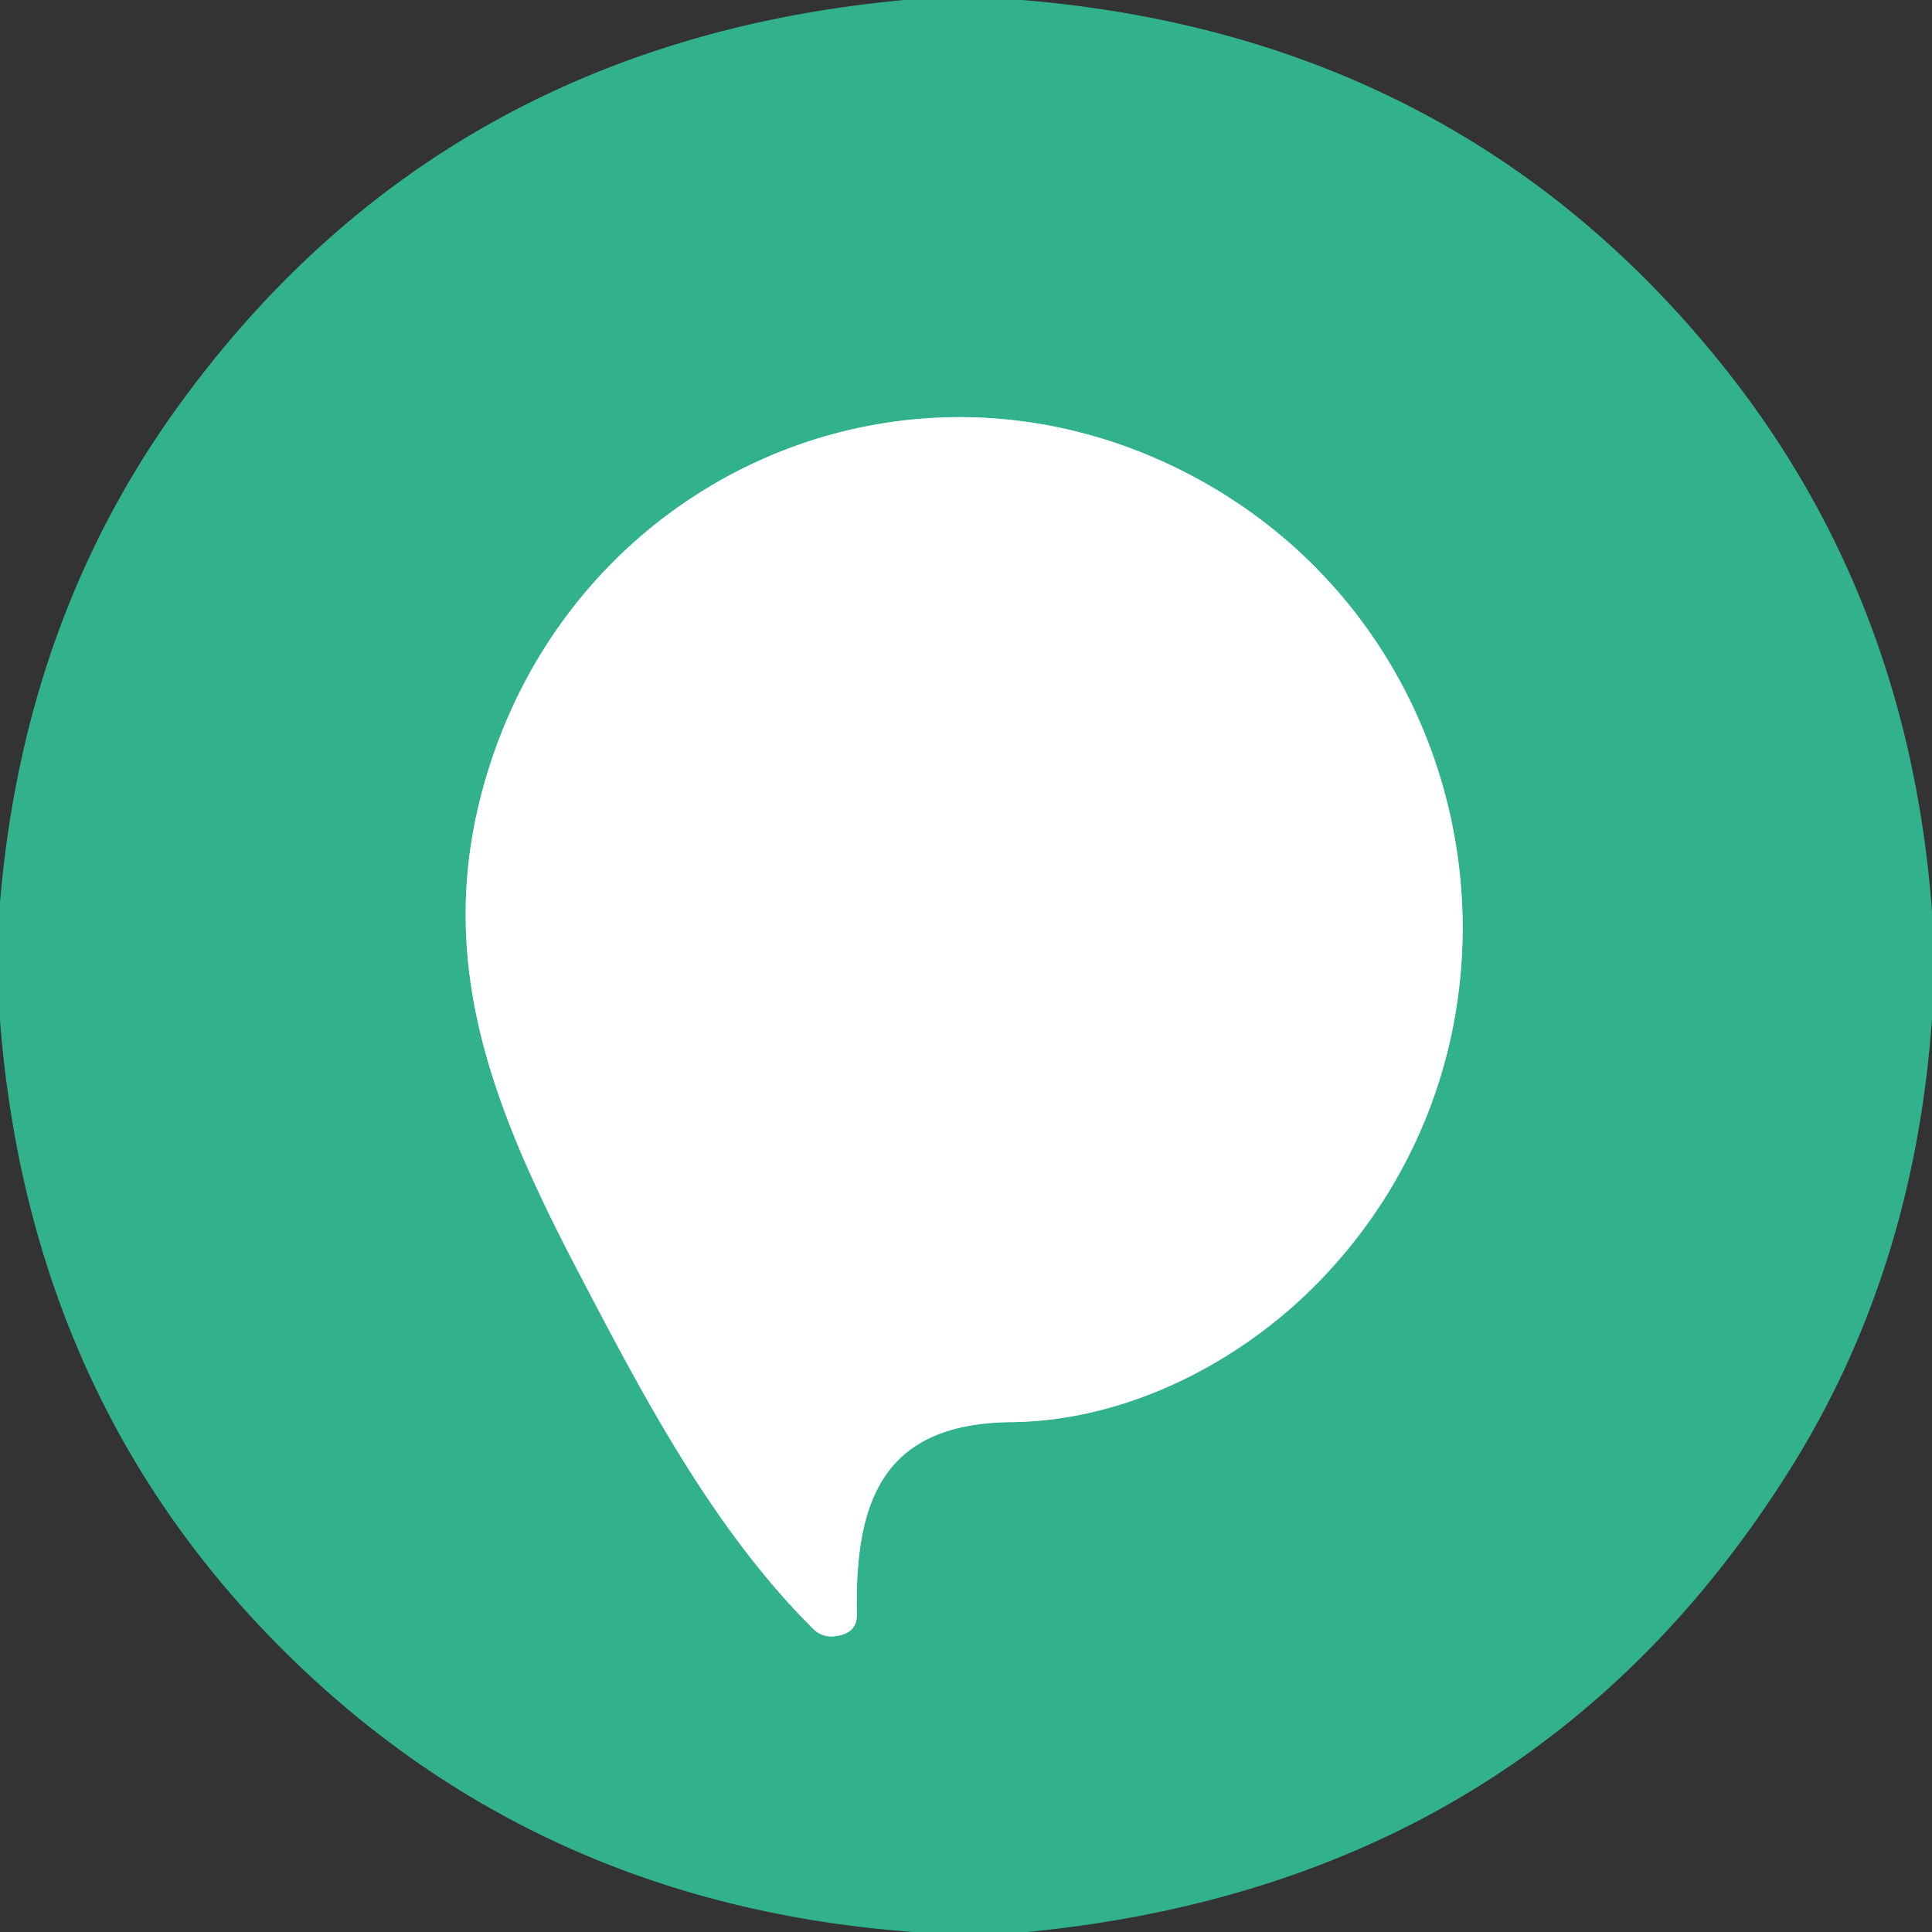
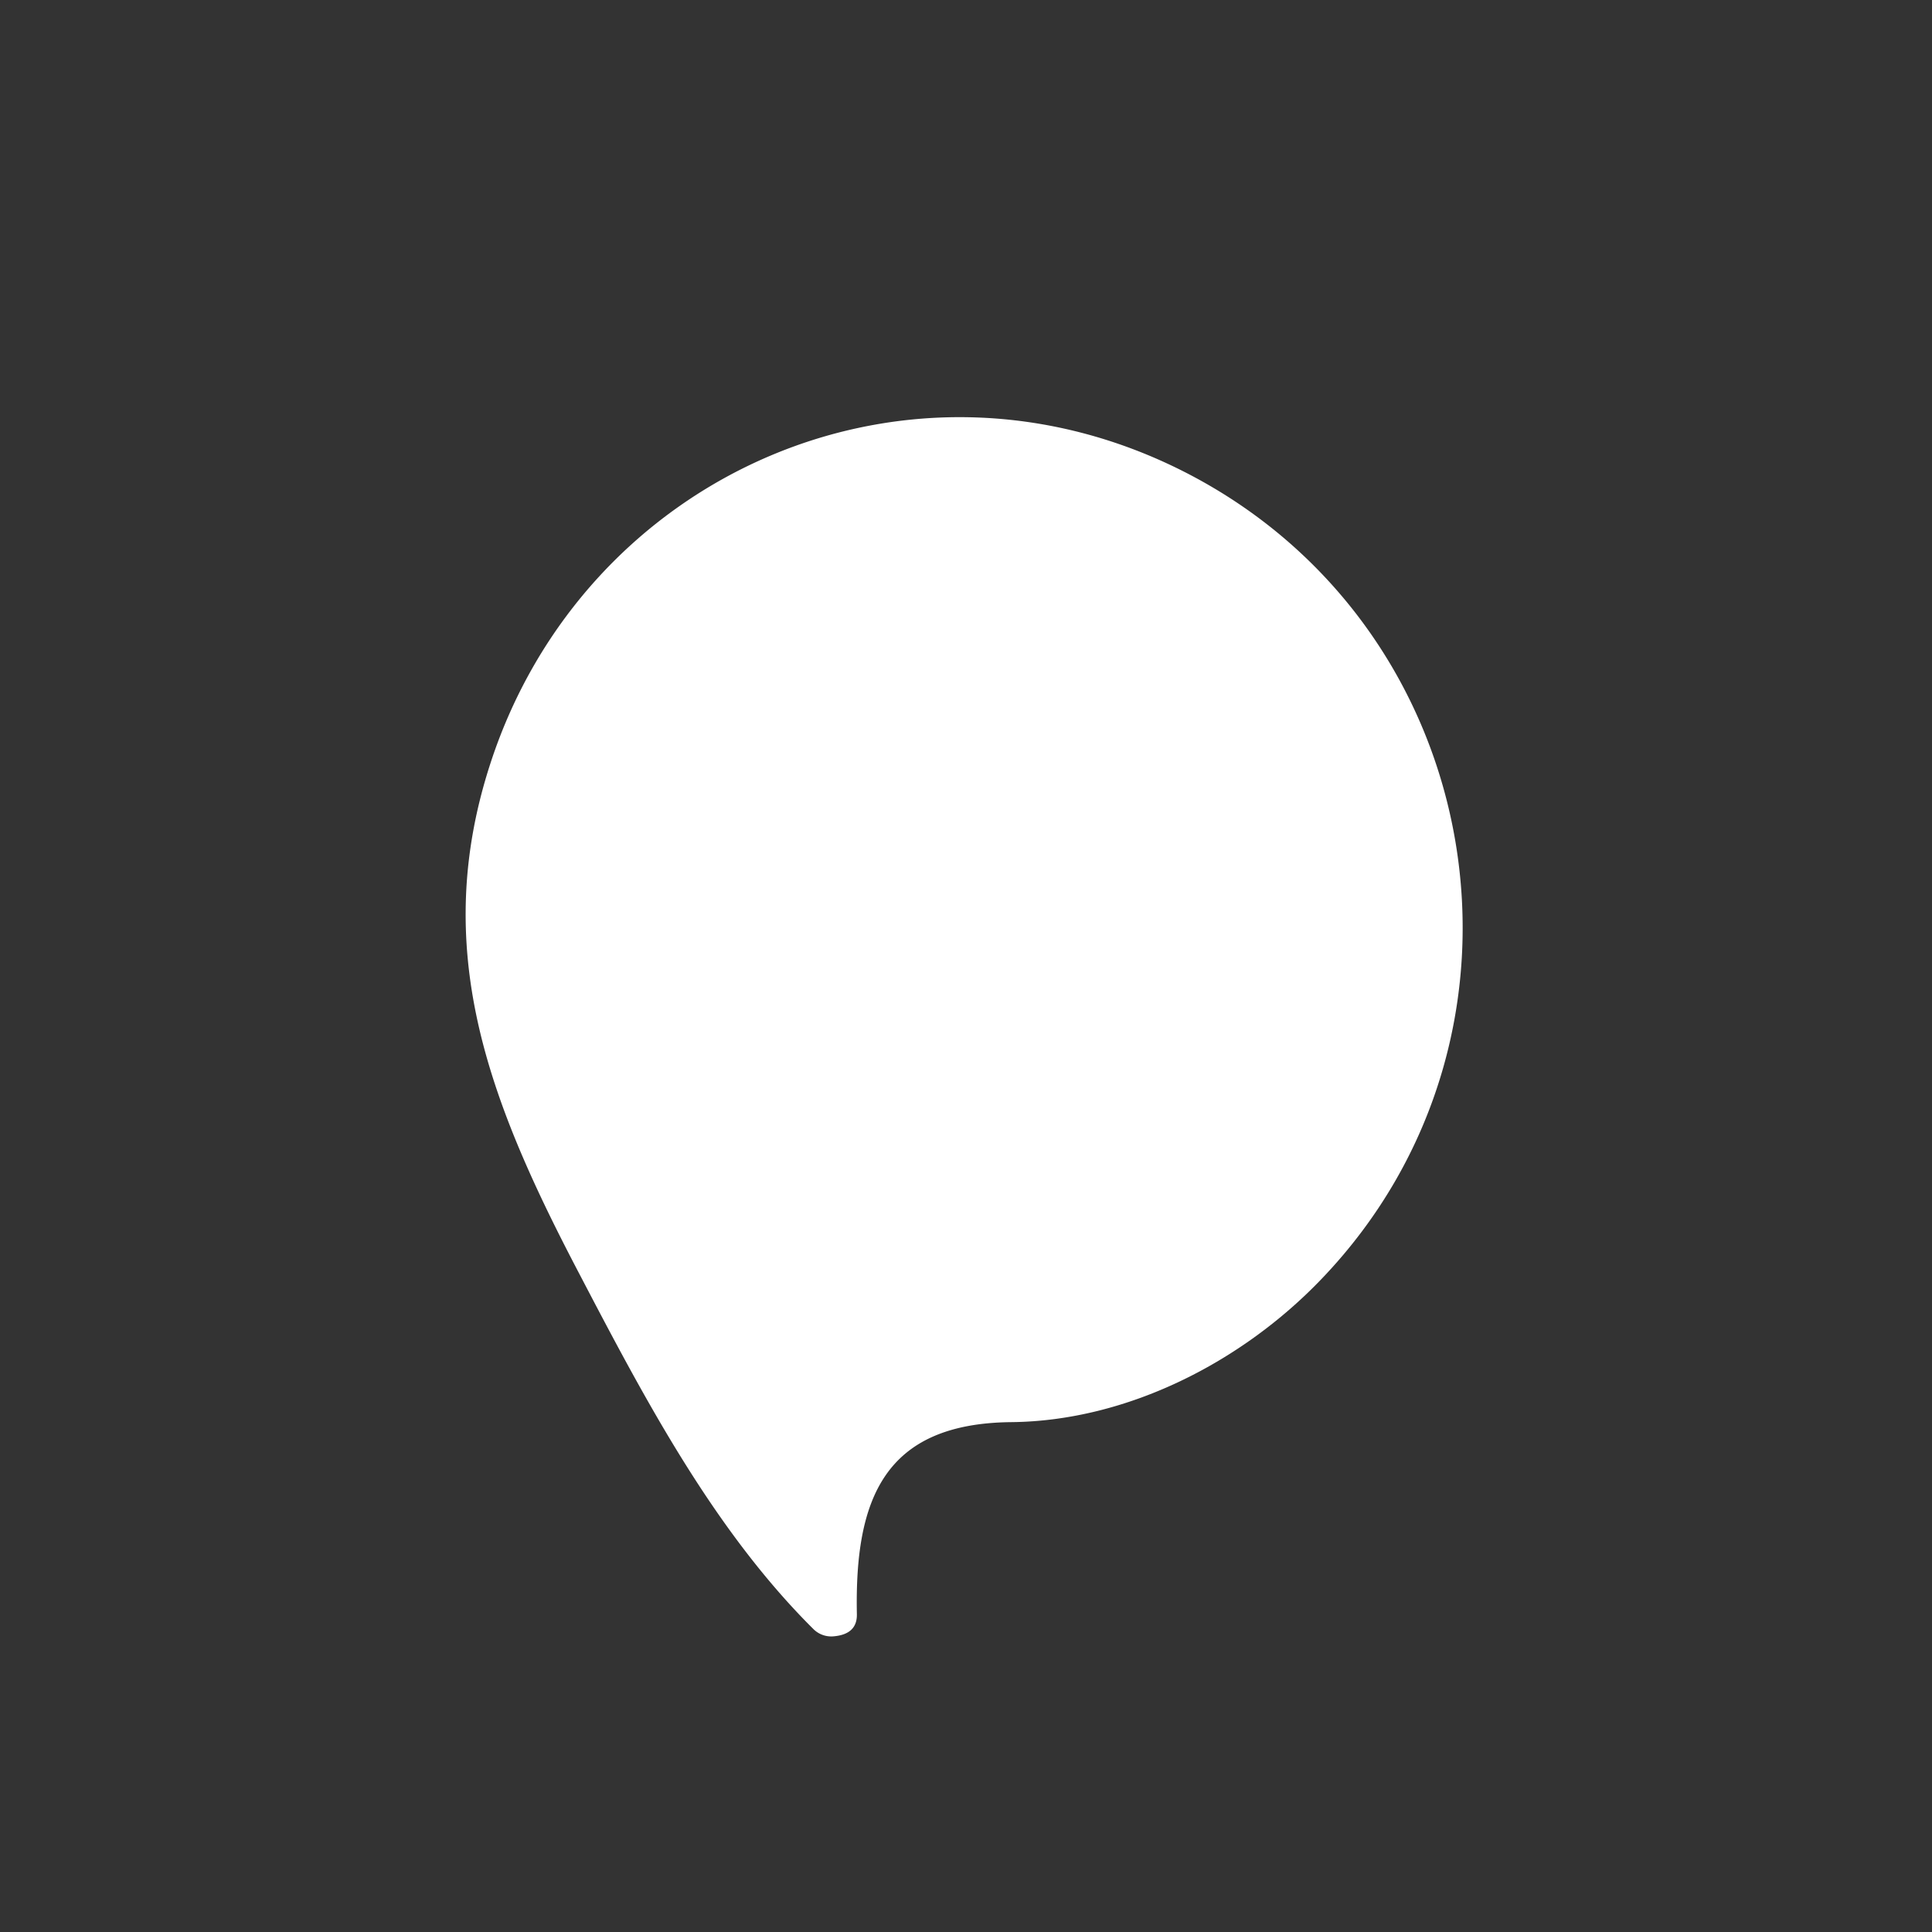
<svg xmlns="http://www.w3.org/2000/svg" version="1.1" viewBox="0.00 0.00 128.00 128.00">
  <rect x="0.00" y="0.00" width="128.00" height="128.00" fill="#333333" stroke="none" />
-   <path stroke="#99d8c6" stroke-width="2.00" fill="none" stroke-linecap="butt" vector-effect="non-scaling-stroke" d="   M 56.77 106.94   C 56.62 99.34 58.56 94.30 67.01 94.22   C 74.72 94.14 82.31 90.21 87.54 84.75   C 103.12 68.52 98.66 41.67 78.62 31.34   C 60.24 21.88 38.74 31.36 32.49 50.58   C 28.51 62.79 32.31 72.75 38.16 83.97   C 42.56 92.39 47.18 101.26 53.88 107.92   A 1.68 1.67 -25.0 0 0 55.24 108.41   Q 56.80 108.27 56.77 106.94" />
-   <path fill="#32b18d" d="   M 59.91 0.00   L 67.72 0.00   Q 96.91 2.42 114.42 24.58   Q 126.48 39.85 128.00 60.40   L 128.00 67.47   Q 126.84 84.01 118.81 97.00   Q 101.65 124.71 68.07 128.00   L 60.51 128.00   Q 36.85 126.26 20.37 110.88   Q 2.05 93.77 0.00 67.61   L 0.00 59.80   Q 1.58 40.94 11.94 26.73   Q 29.36 2.82 59.91 0.00   Z   M 56.77 106.94   C 56.62 99.34 58.56 94.30 67.01 94.22   C 74.72 94.14 82.31 90.21 87.54 84.75   C 103.12 68.52 98.66 41.67 78.62 31.34   C 60.24 21.88 38.74 31.36 32.49 50.58   C 28.51 62.79 32.31 72.75 38.16 83.97   C 42.56 92.39 47.18 101.26 53.88 107.92   A 1.68 1.67 -25.0 0 0 55.24 108.41   Q 56.80 108.27 56.77 106.94   Z" />
  <path fill="#ffffff" d="   M 67.01 94.22   C 58.56 94.30 56.62 99.34 56.77 106.94   Q 56.80 108.27 55.24 108.41   A 1.68 1.67 -25.0 0 1 53.88 107.92   C 47.18 101.26 42.56 92.39 38.16 83.97   C 32.31 72.75 28.51 62.79 32.49 50.58   C 38.74 31.36 60.24 21.88 78.62 31.34   C 98.66 41.67 103.12 68.52 87.54 84.75   C 82.31 90.21 74.72 94.14 67.01 94.22   Z" />
</svg>